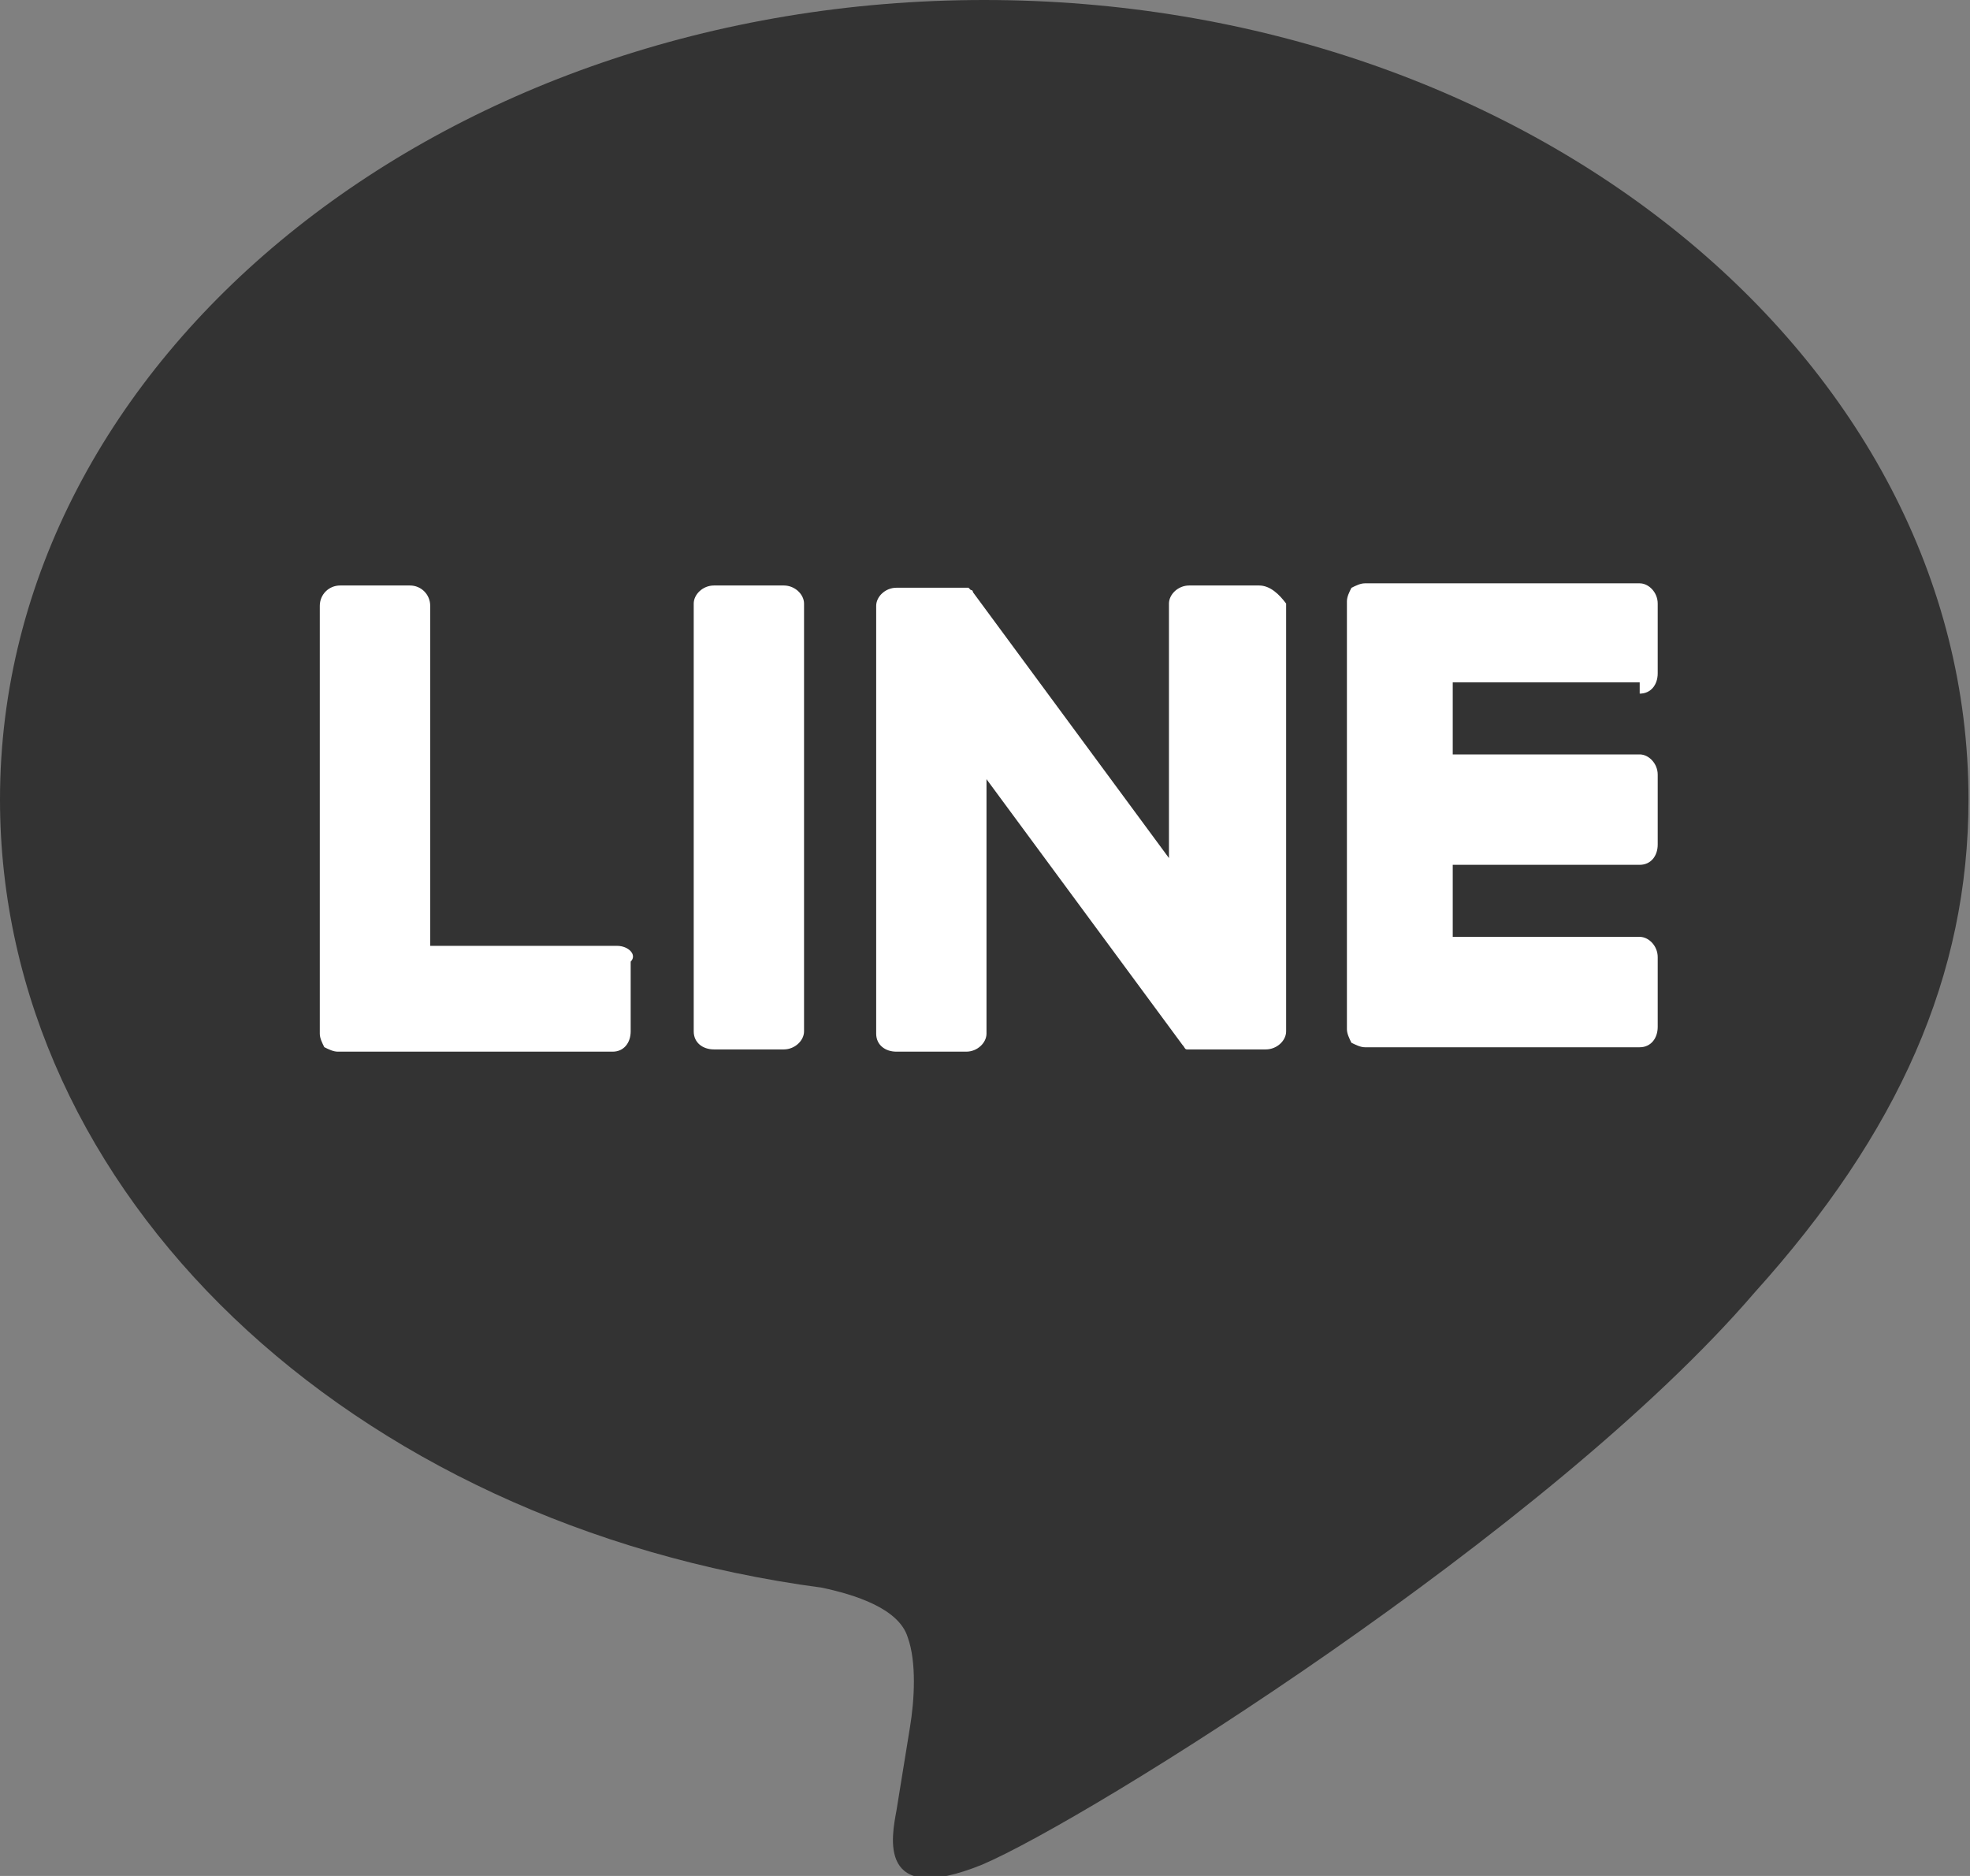
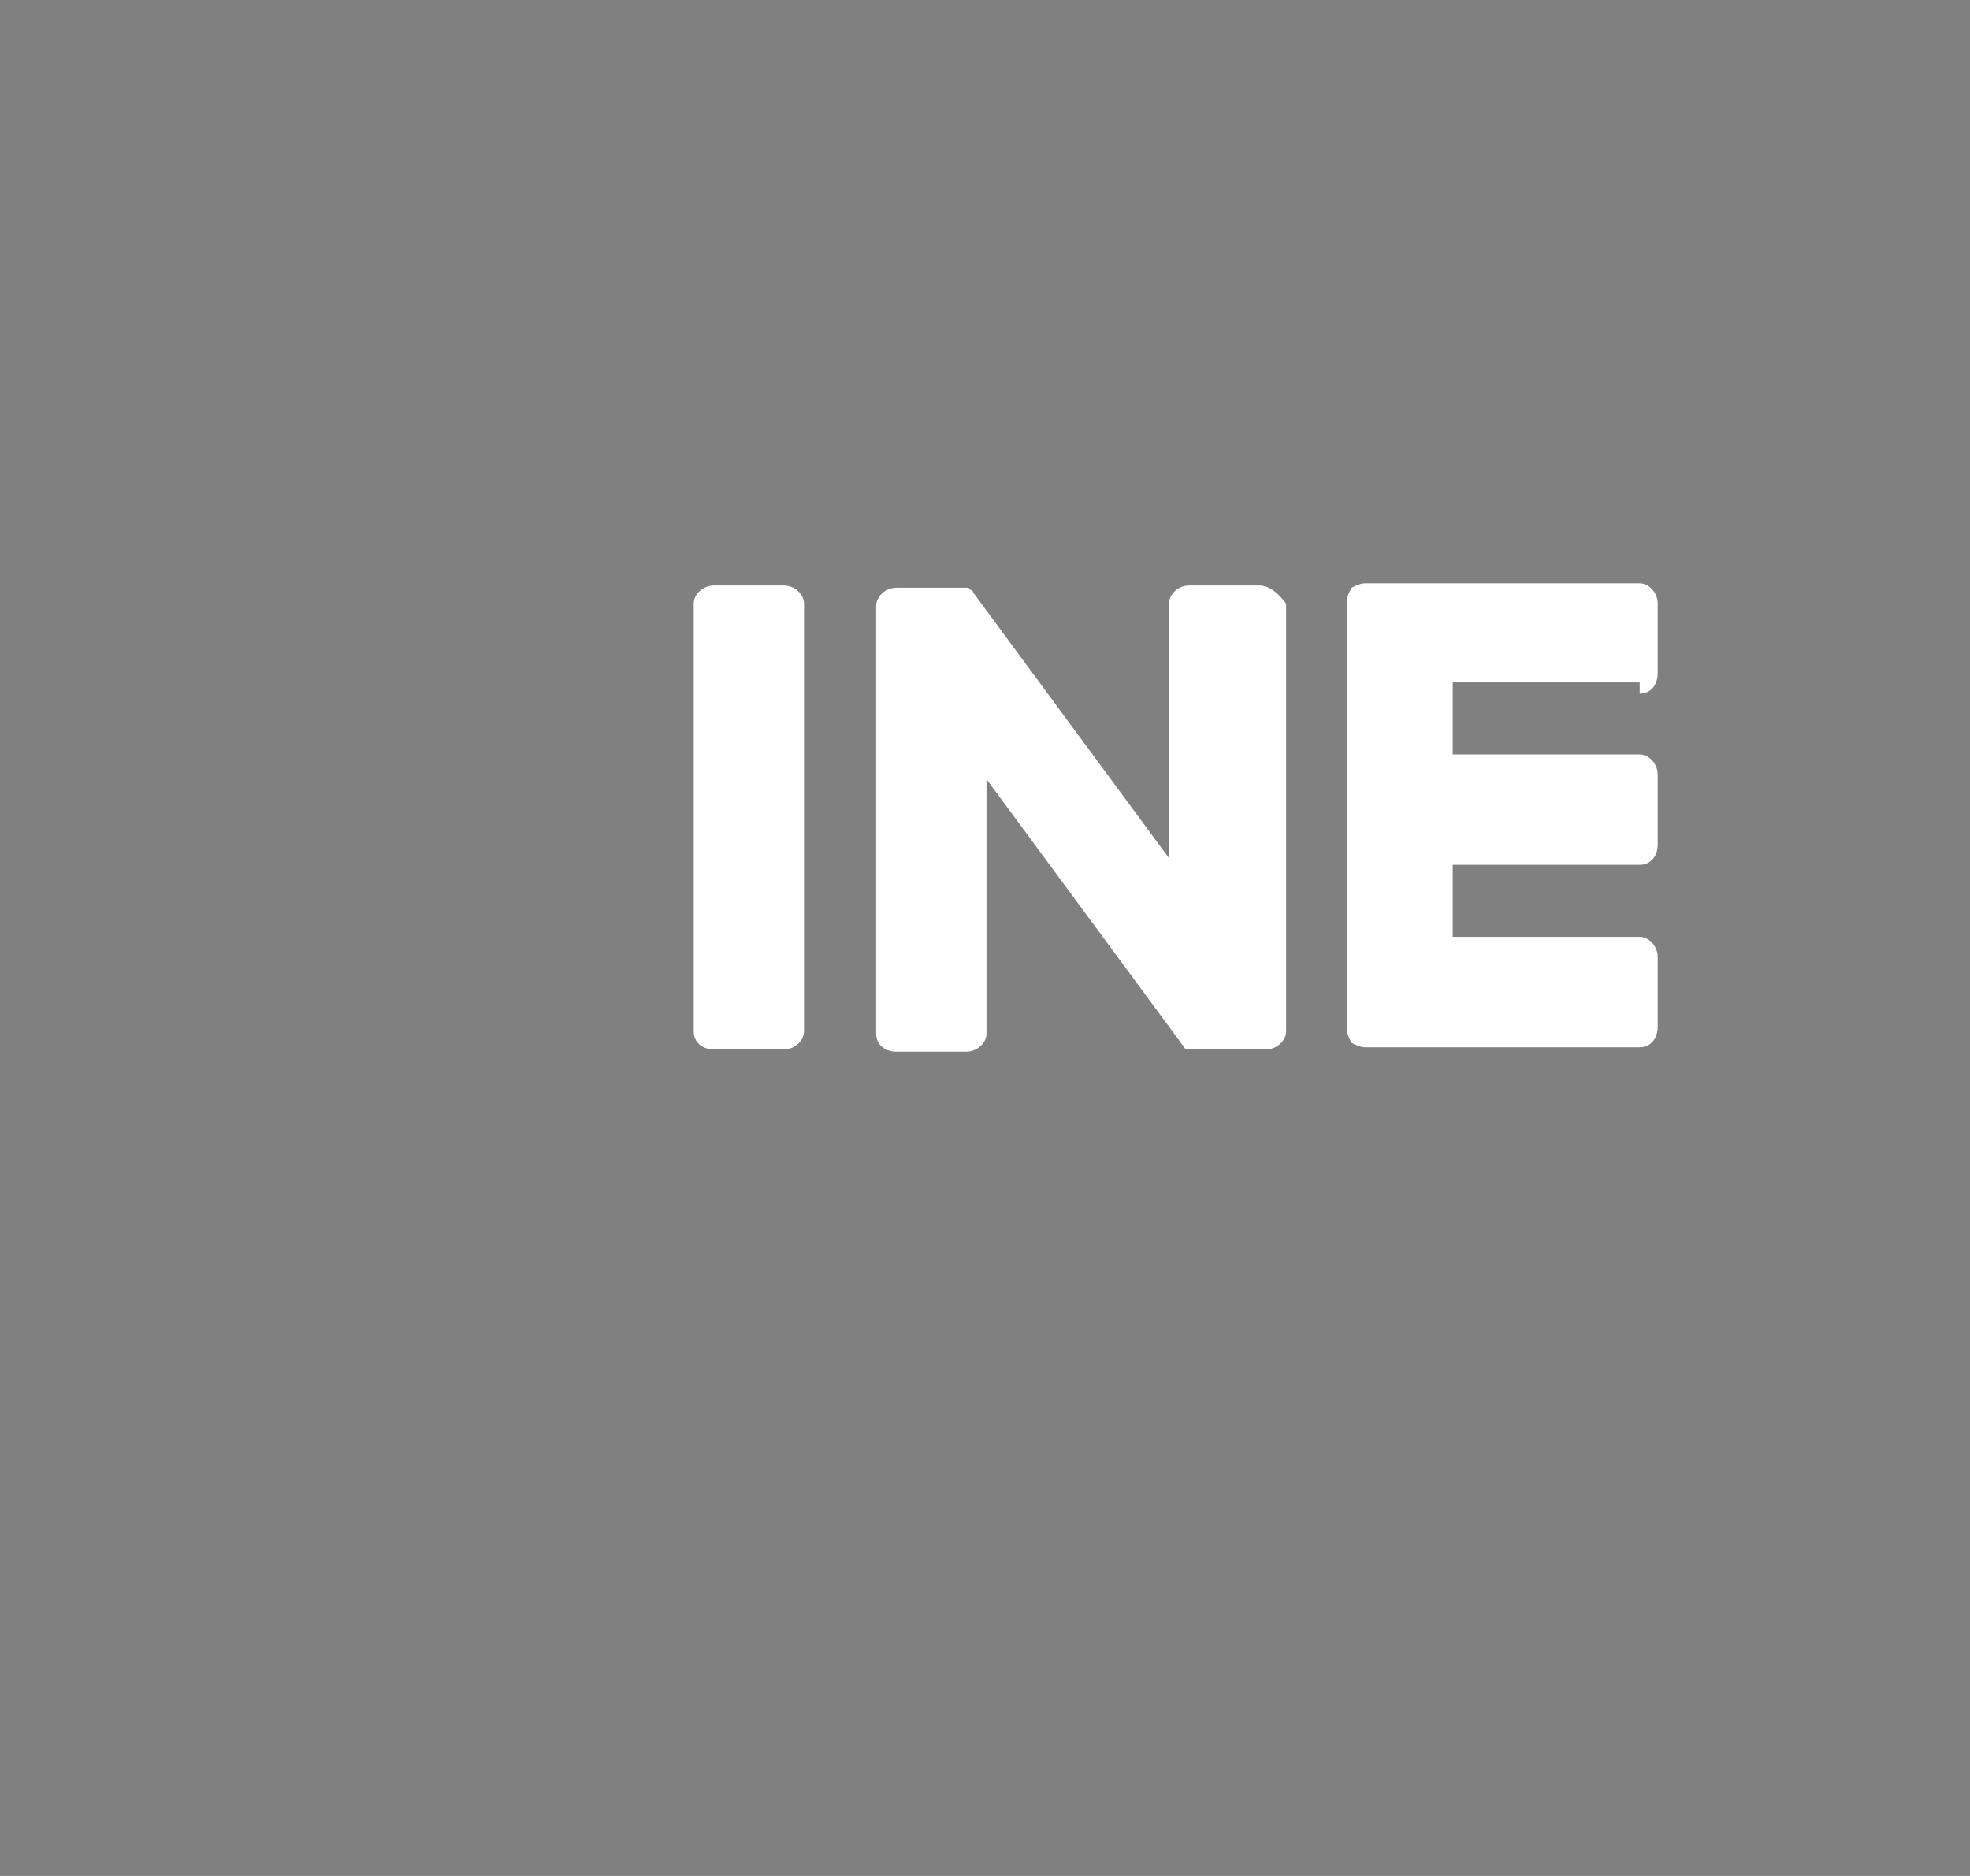
<svg xmlns="http://www.w3.org/2000/svg" width="21" height="20" viewBox="0 0 21 20" fill="none">
  <rect x="0" y="0" width="21" height="20" fill="#808080" stroke="none" />
  <g clip-path="url(#clip0)">
-     <path d="M20.984 8.523C20.984 3.818 16.279 0 10.492 0C4.706 0 0 3.818 0 8.523C0 12.725 3.721 16.255 8.764 16.927C9.1 16.999 9.58 17.143 9.676 17.455C9.772 17.719 9.748 18.127 9.7 18.415C9.7 18.415 9.58 19.16 9.556 19.304C9.508 19.568 9.34 20.336 10.468 19.88C11.597 19.4 16.519 16.326 18.703 13.781C20.24 12.077 20.984 10.396 20.984 8.523Z" fill="#333333" />
    <path d="M8.355 6.242H7.611C7.491 6.242 7.395 6.338 7.395 6.435V10.996C7.395 11.116 7.491 11.188 7.611 11.188H8.355C8.475 11.188 8.571 11.092 8.571 10.996V6.435C8.571 6.338 8.475 6.242 8.355 6.242Z" fill="white" />
    <path d="M13.421 6.242H12.677C12.557 6.242 12.461 6.338 12.461 6.435V9.148L10.372 6.314C10.372 6.314 10.372 6.29 10.348 6.29C10.348 6.29 10.348 6.29 10.324 6.266C10.324 6.266 10.324 6.266 10.3 6.266H9.556C9.436 6.266 9.34 6.362 9.34 6.459V11.02C9.34 11.14 9.436 11.212 9.556 11.212H10.3C10.42 11.212 10.516 11.116 10.516 11.02V8.307L12.605 11.14C12.629 11.164 12.629 11.188 12.653 11.188C12.653 11.188 12.653 11.188 12.677 11.188C12.677 11.188 12.677 11.188 12.701 11.188C12.725 11.188 12.725 11.188 12.749 11.188H13.493C13.614 11.188 13.71 11.092 13.71 10.996V6.435C13.638 6.338 13.541 6.242 13.421 6.242Z" fill="white" />
-     <path d="M6.579 10.084H4.586V6.459C4.586 6.338 4.49 6.242 4.37 6.242H3.626C3.505 6.242 3.409 6.338 3.409 6.459V11.02C3.409 11.068 3.433 11.116 3.457 11.164C3.505 11.188 3.553 11.212 3.602 11.212H6.531C6.651 11.212 6.723 11.116 6.723 10.996V10.252C6.795 10.18 6.699 10.084 6.579 10.084Z" fill="white" />
    <path d="M17.479 7.395C17.599 7.395 17.671 7.299 17.671 7.179V6.435C17.671 6.315 17.575 6.219 17.479 6.219H14.55C14.502 6.219 14.454 6.243 14.406 6.267C14.382 6.315 14.358 6.363 14.358 6.411V10.972C14.358 11.02 14.382 11.068 14.406 11.117C14.454 11.14 14.502 11.165 14.55 11.165H17.479C17.599 11.165 17.671 11.068 17.671 10.948V10.204C17.671 10.084 17.575 9.988 17.479 9.988H15.486V9.22H17.479C17.599 9.22 17.671 9.124 17.671 9.004V8.259C17.671 8.139 17.575 8.043 17.479 8.043H15.486V7.275H17.479V7.395Z" fill="white" />
  </g>
  <defs>
    <clipPath id="clip0">
      <rect width="20.984" height="20" fill="white" />
    </clipPath>
  </defs>
</svg>